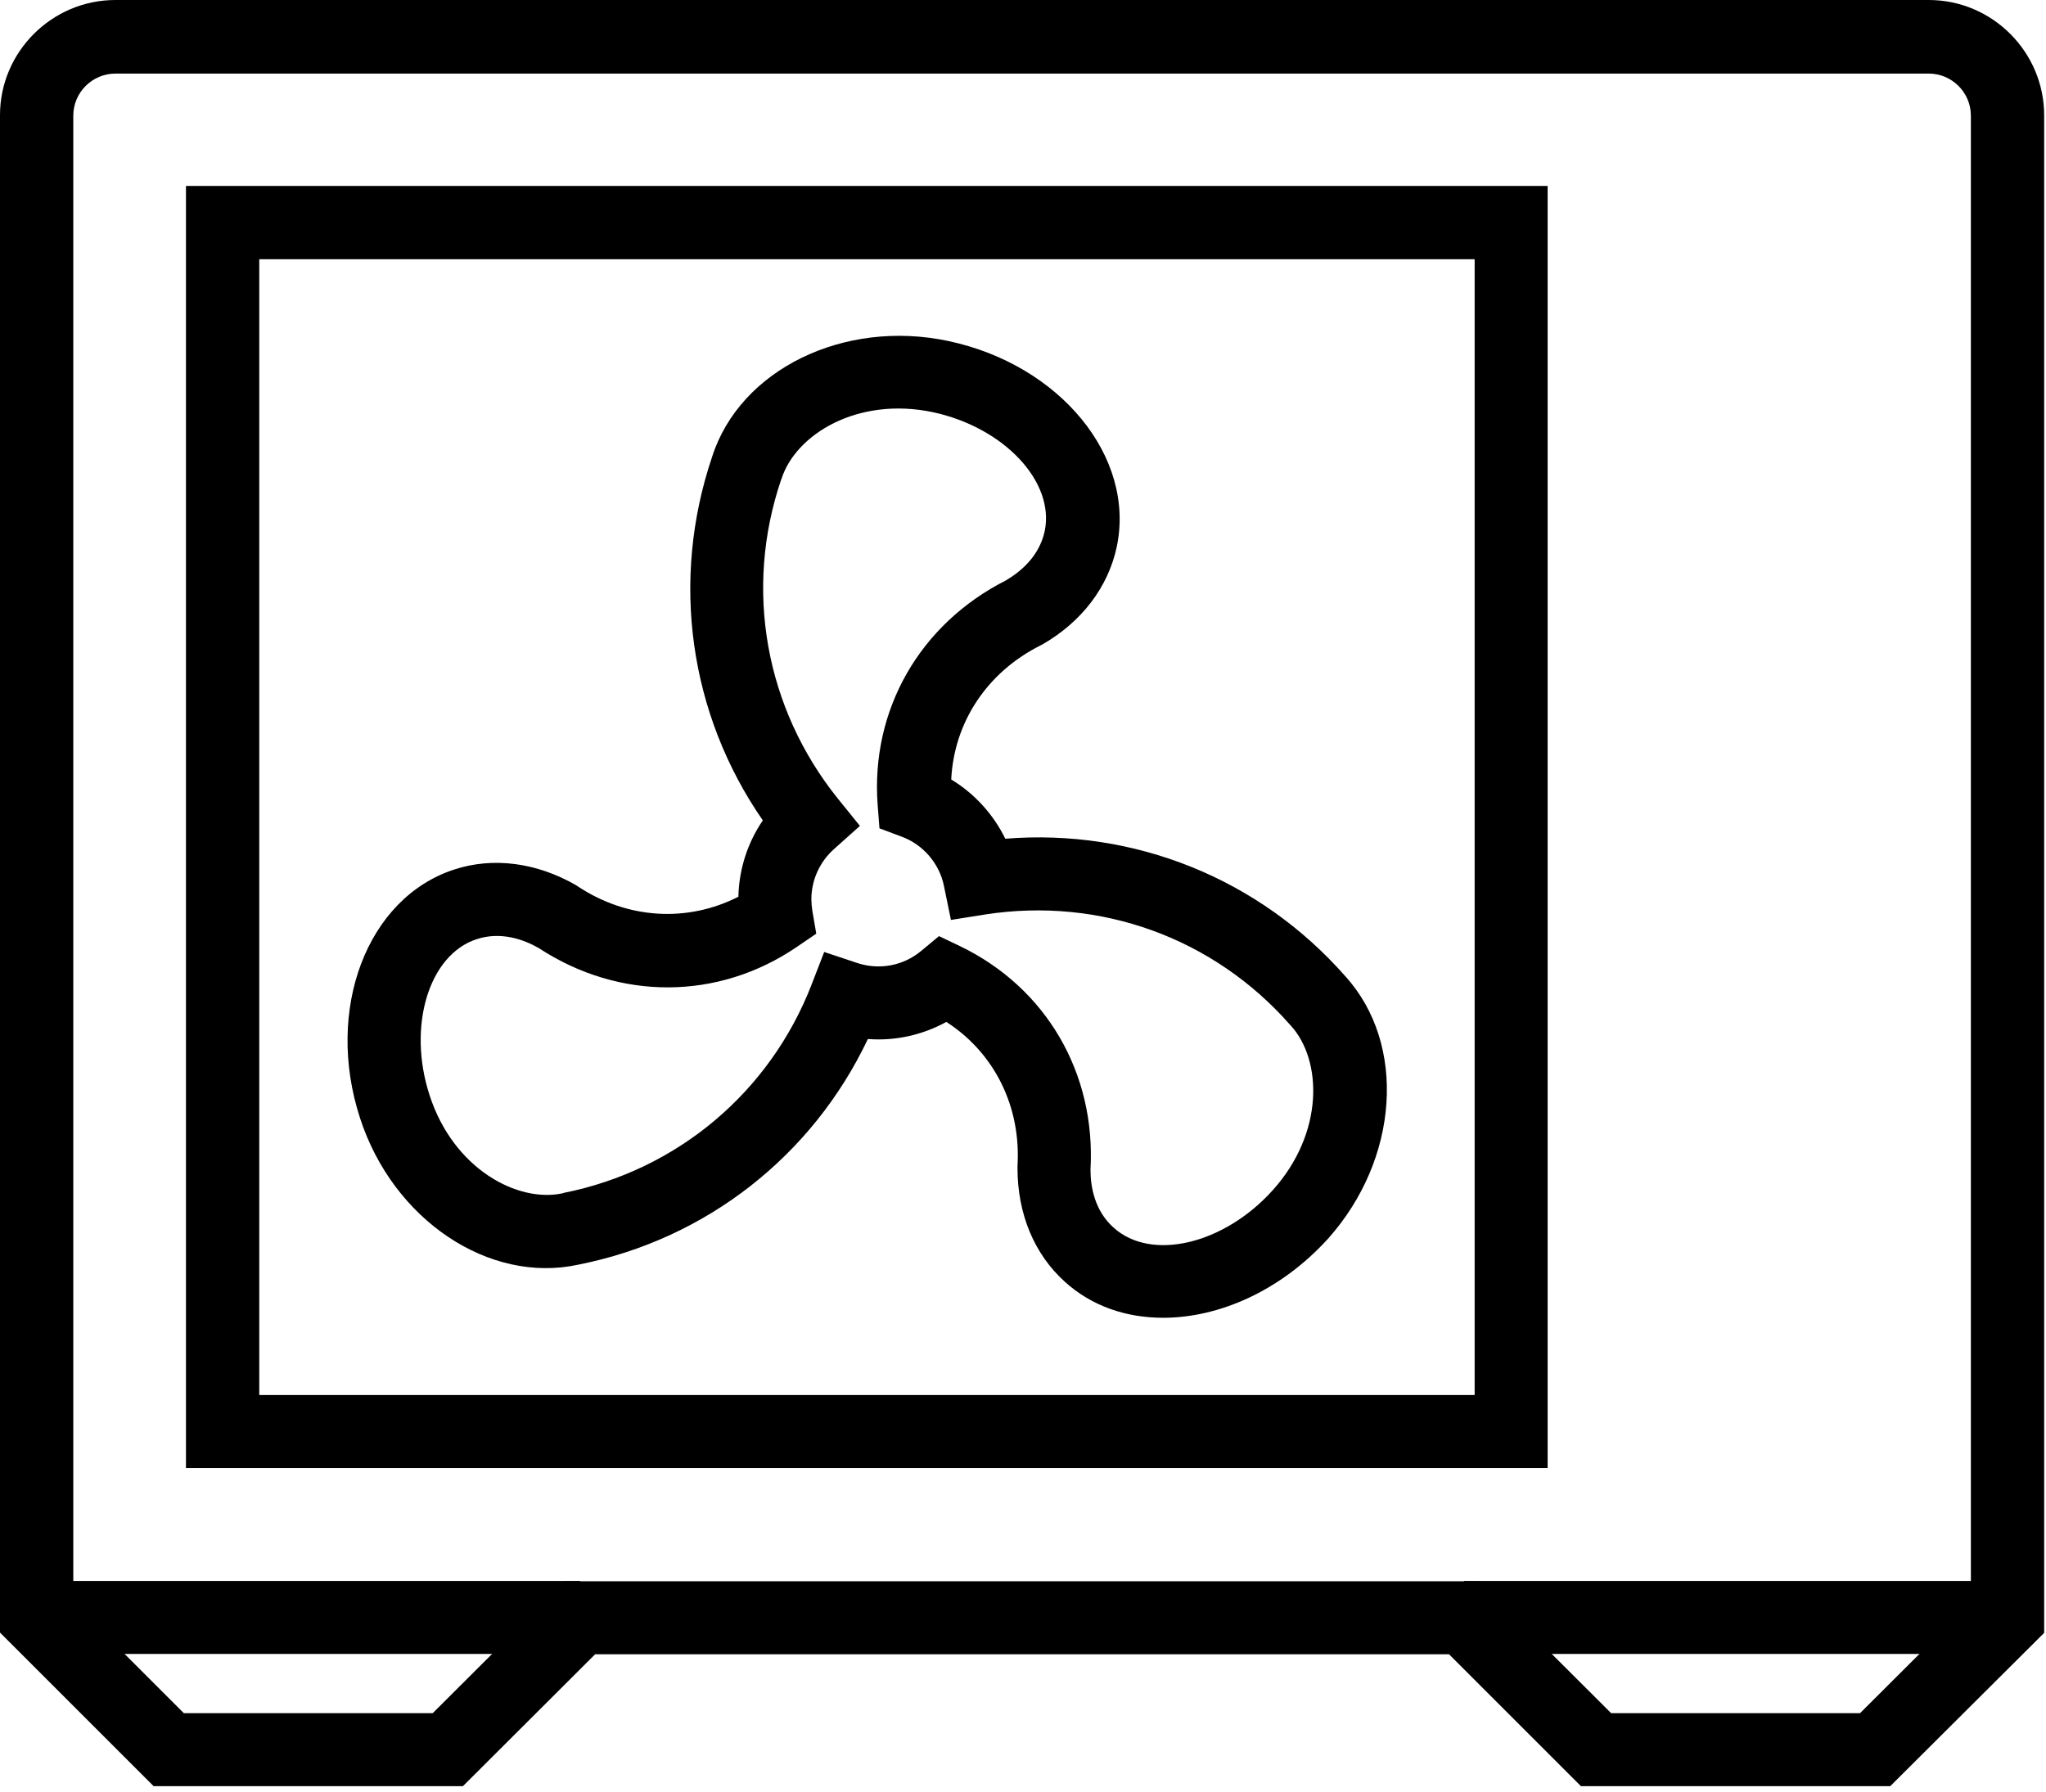
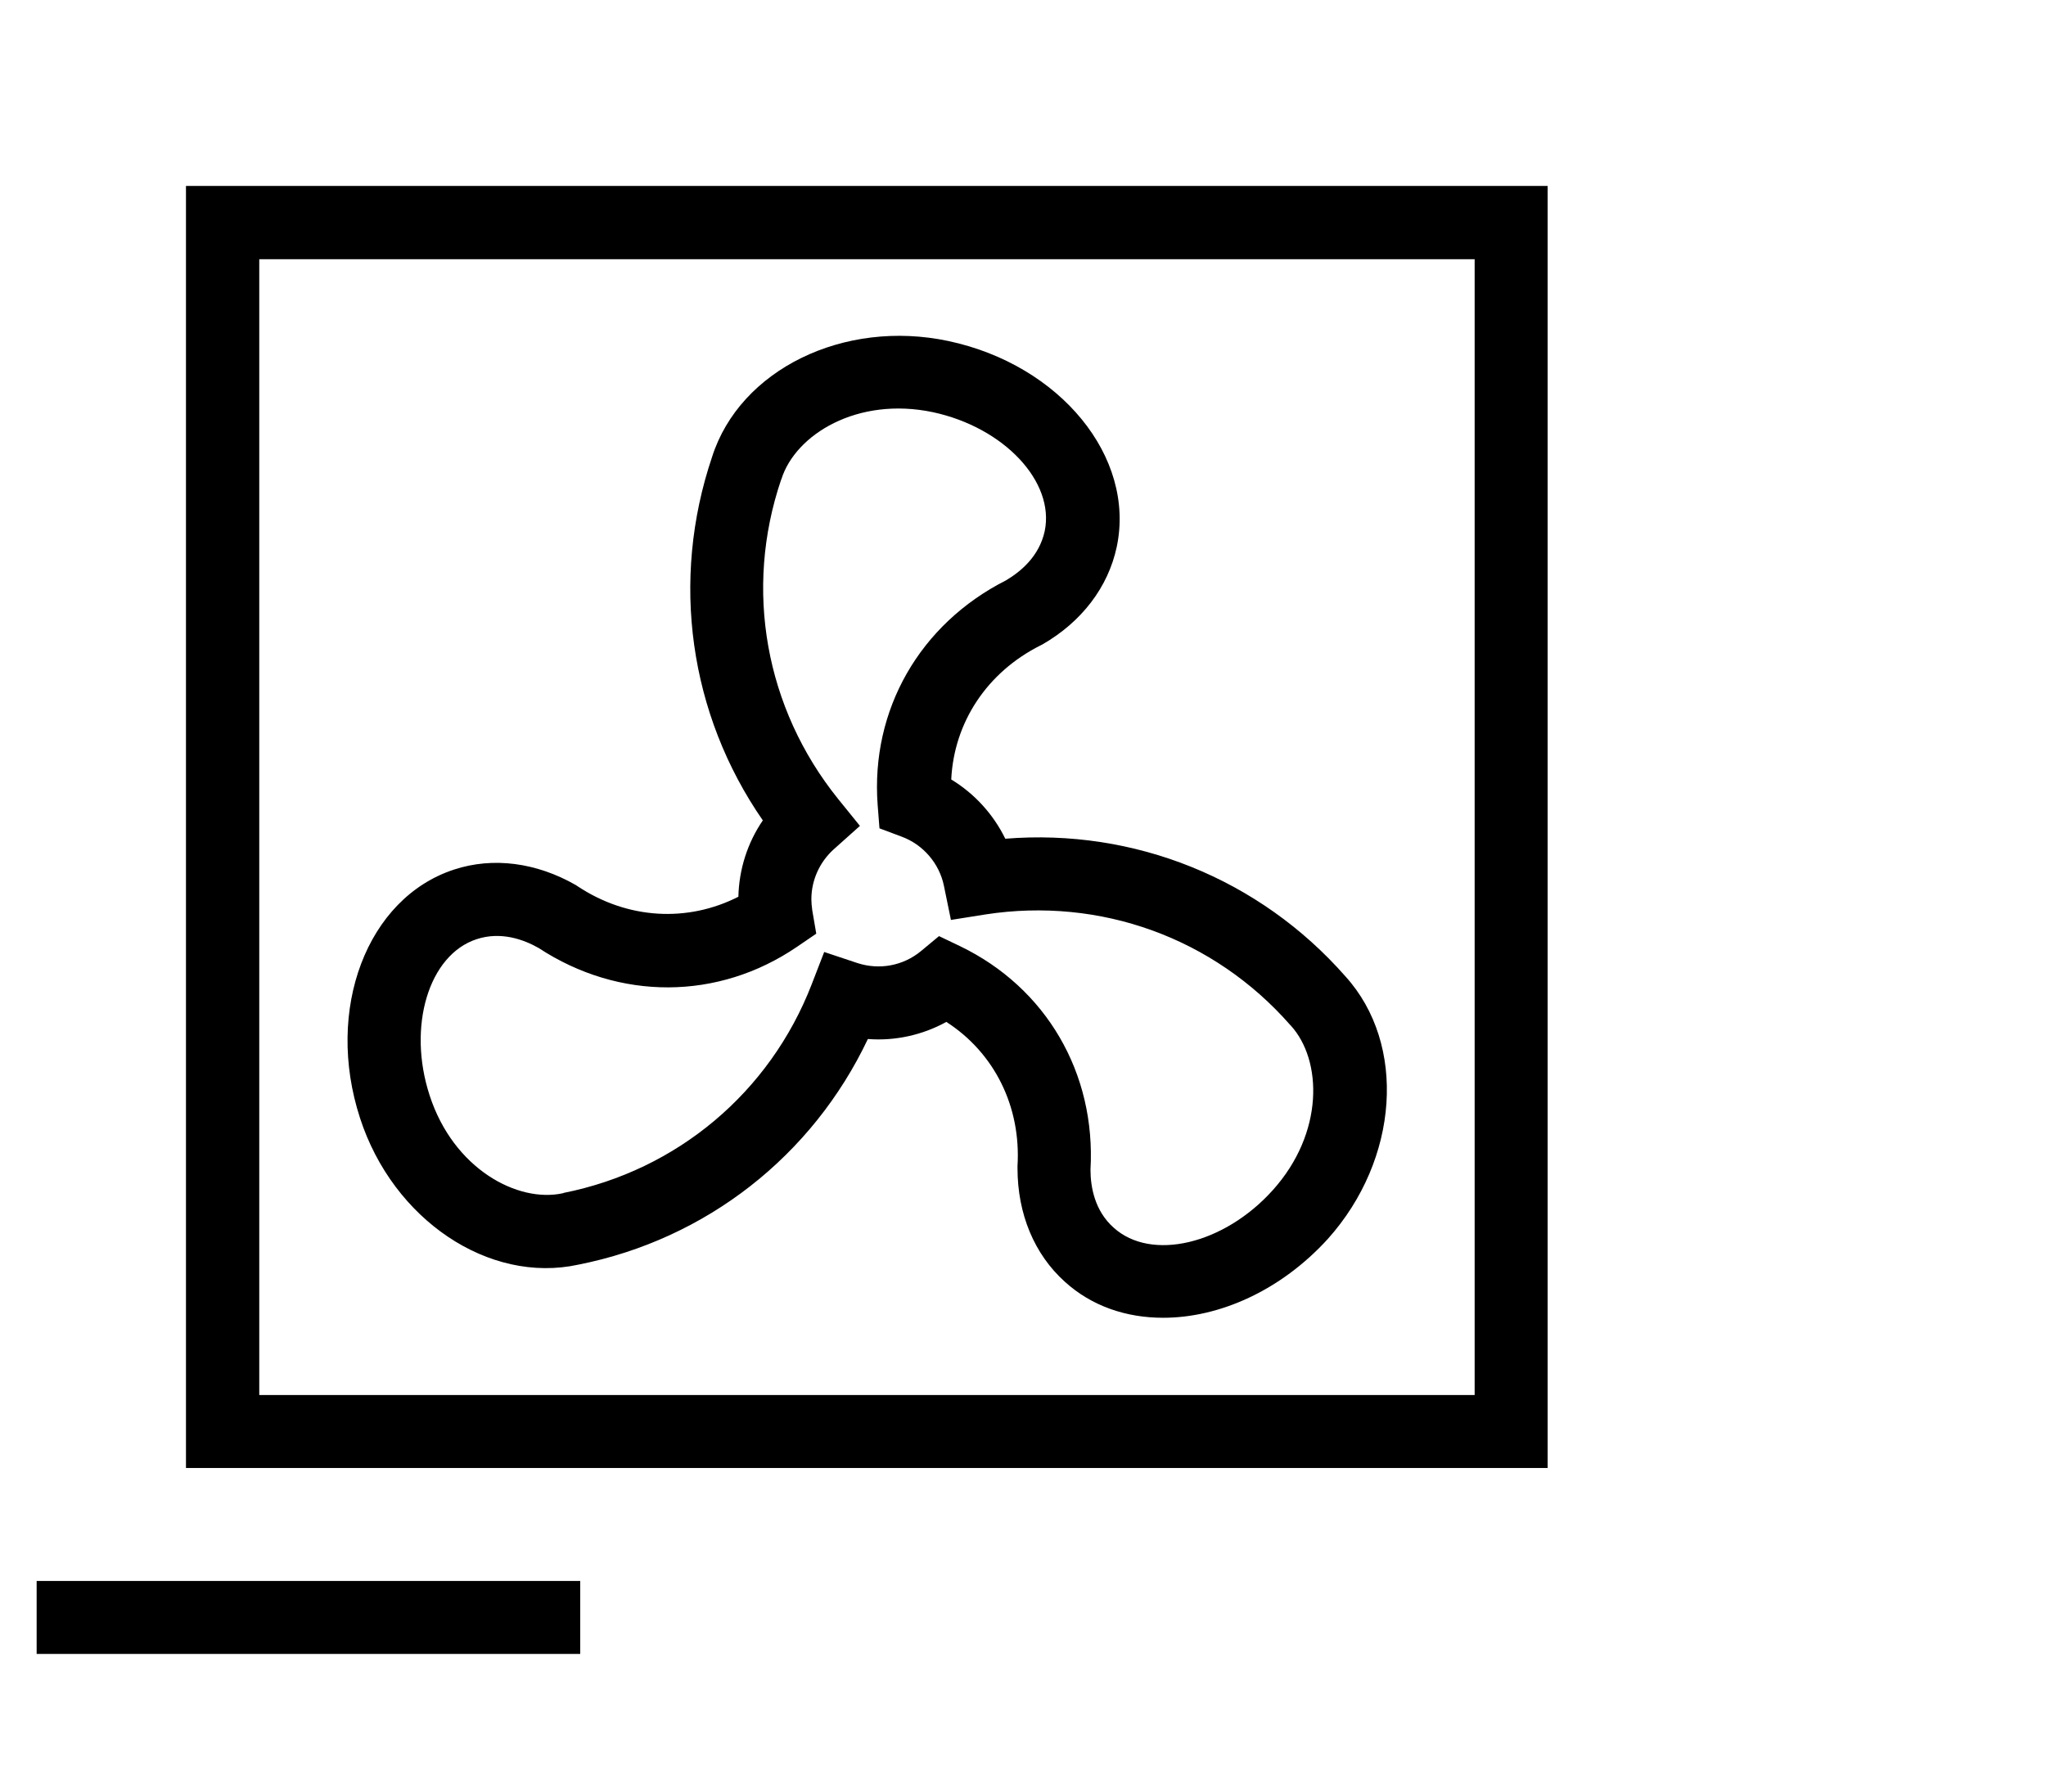
<svg xmlns="http://www.w3.org/2000/svg" id="Layer_1" x="0px" y="0px" viewBox="0 0 670 587" style="enable-background:new 0 0 670 587;" xml:space="preserve">
  <g>
-     <path d="M619,585H517.7l-43.2-43.2H194.9L151.6,585H50.3L0,534.7l0-497C0,17,17,0,37.8,0h593.8c20.8,0,37.8,17,37.8,37.8v497  L619,585z M527.6,561.1h81.5l36.3-36.2v-487c0-7.6-6.2-13.8-13.8-13.8H37.8c-7.6,0-13.8,6.2-13.8,13.8v487l36.2,36.2h81.5  l43.3-43.2h299.3L527.6,561.1z" />
    <path d="M506.8,480.8H60.9V60.9h445.9V480.8z M84.9,456.9h398v-372h-398V456.9z" />
    <path d="M380.9,431.6c-12.1,0-23.4-3.8-32.2-11.8c-10-9-15.5-22.2-15.5-37.2l0-0.7c1.2-19.5-7.6-37.1-23.3-47.2  c-7.8,4.3-16.8,6.3-25.7,5.6c-18.1,38.2-52.9,65.6-94.8,73.9c-29.3,6.4-60.7-14.7-71.5-48c-11.6-35.6,2.3-72.1,30.8-81.4  c12.8-4.2,27-2.3,39.9,5.1l0.6,0.4c16.3,10.8,35.9,11.9,52.6,3.4c0.2-9,3-17.7,8-25c-24.1-34.8-30.3-78.6-16.6-119.1  c9.1-28.5,43.1-45.2,77.4-37.9c36.6,7.8,61.3,38,55.1,67.4c-2.8,13.2-11.5,24.6-24.4,32l-0.6,0.3c-17.5,8.8-28.3,25.2-29.2,43.9  c7.6,4.6,13.8,11.4,17.7,19.4c42.2-3.4,83.2,13,111.4,45.1c20.1,22.2,17.6,59.9-5.8,86C419.4,422.7,399.3,431.6,380.9,431.6z   M357.1,383.1c0,5.7,1.4,13.5,7.6,19c12.3,11.1,36.1,5.5,52.1-12.3c16.9-18.8,16.2-42.6,5.9-53.9l-0.2-0.2  c-25-28.5-62.2-42-99.8-36.2l-11.3,1.8l-2.3-11.2c-1.5-7.3-6.8-13.5-13.9-16.1l-7.2-2.7l-0.6-7.7c-2.3-31.1,13.8-59.2,42-73.5  c4.9-2.9,10.9-7.9,12.7-16.1c3.4-16.2-13.3-34-36.6-39c-24.7-5.2-45,7.3-49.6,21.9l-0.1,0.2c-12.2,35.9-5.2,74.9,18.6,104.5  l7.2,8.9l-8.5,7.6c-4.7,4.2-7.4,10.2-7.4,16.4c0,1.1,0.1,2.3,0.3,3.7l1.3,7.6l-6.3,4.3c-25.8,17.6-58.2,17.7-84.6,0.4  c-4.9-2.8-12.4-5.5-20.3-2.9c-15.7,5.1-22.8,28.6-15.4,51.2c7.8,24,28.8,35.3,43.7,32l0.2-0.1c37.1-7.4,67.5-32.9,81.2-68.3  l4.1-10.6l10.8,3.6c7.3,2.4,15.1,0.9,20.9-3.9l5.9-4.9l6.9,3.3C342.6,323.5,358.9,351.5,357.1,383.1z" />
    <rect x="12" y="517.8" width="178" height="23.9" />
-     <rect x="479.4" y="517.8" width="178" height="23.9" />
  </g>
</svg>